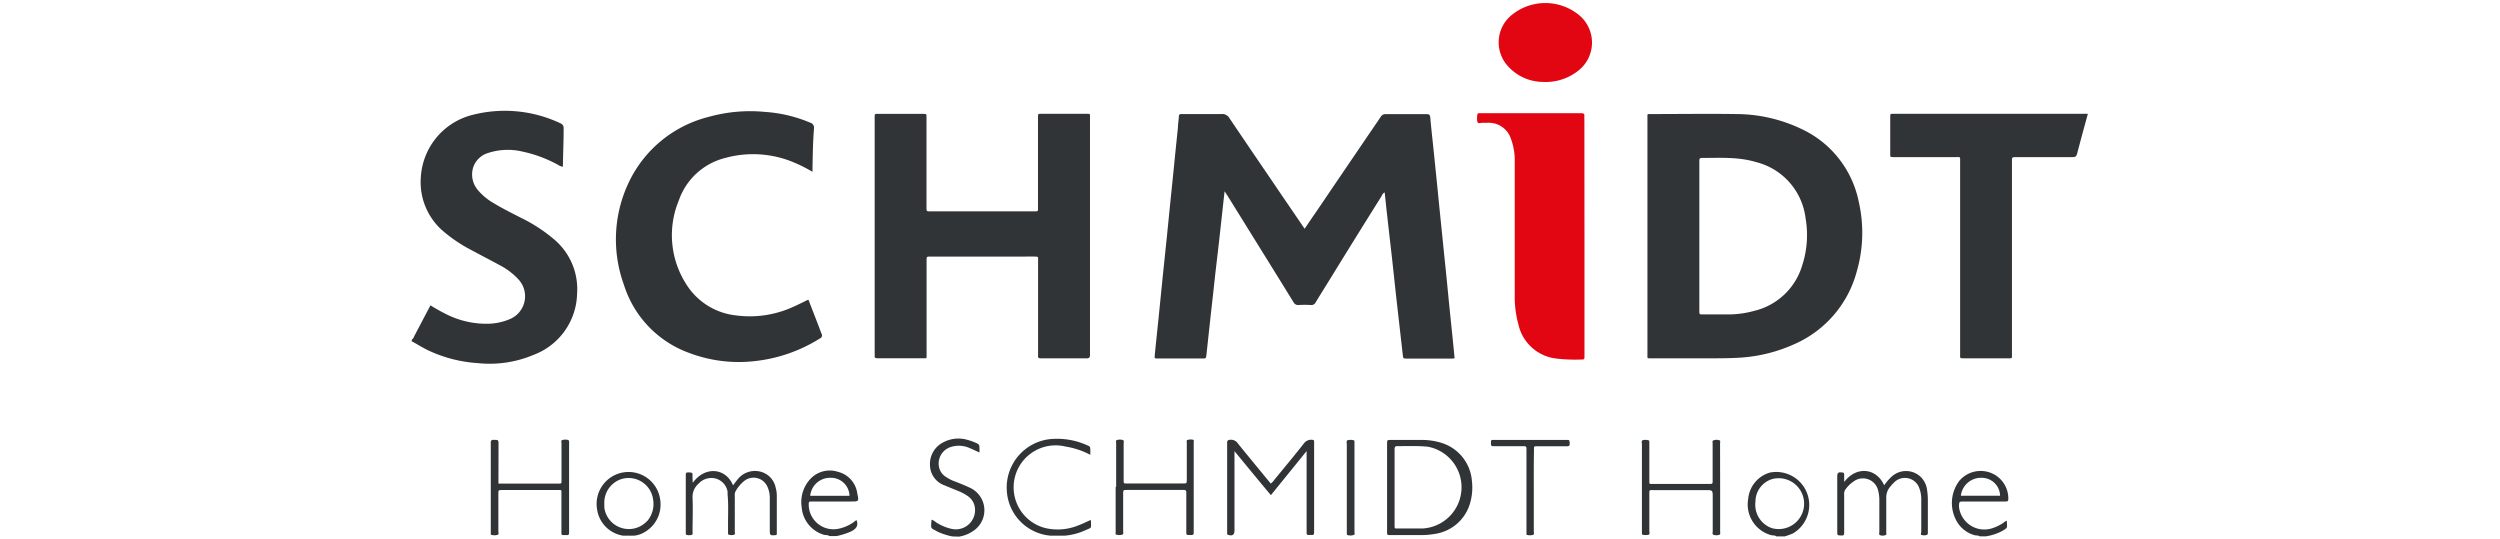
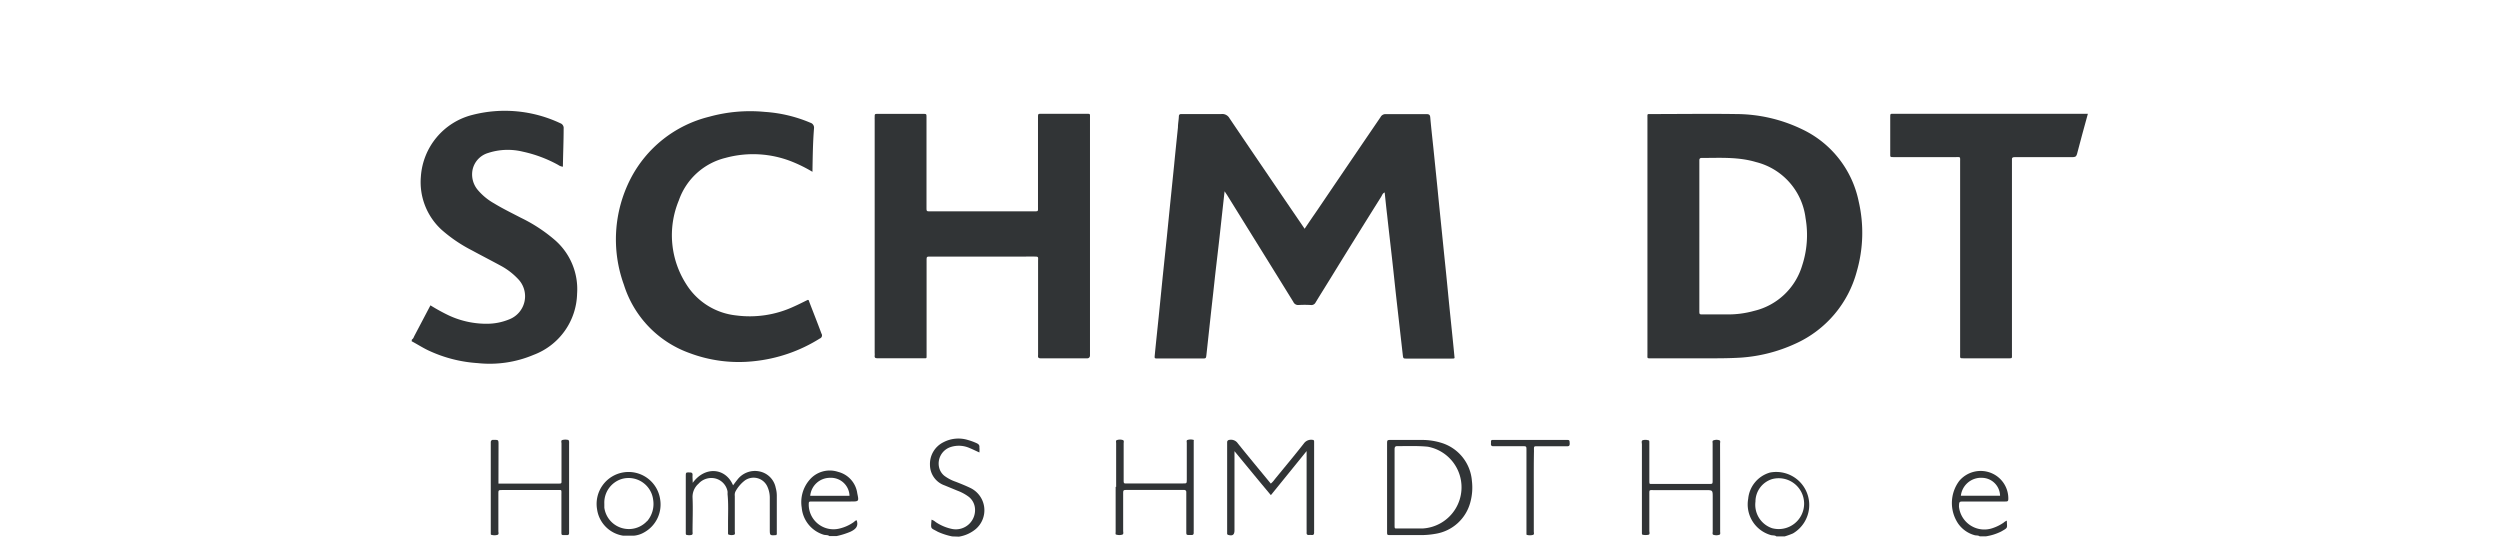
<svg xmlns="http://www.w3.org/2000/svg" viewBox="0 0 302.94 65.35">
  <defs>
    <style>.cls-1{fill:#313436;}.cls-2{fill:#e20613;}.cls-3{fill:#333638;}</style>
  </defs>
  <g id="Calque_3" data-name="Calque 3">
    <path class="cls-1" d="M49.91,41.14c.19-.1.23-.31.32-.47L52.16,37a22.39,22.39,0,0,0,2.24,1.23,10.8,10.8,0,0,0,4.77,1,7.07,7.07,0,0,0,2.53-.53,3,3,0,0,0,1.08-4.89,8.22,8.22,0,0,0-2.1-1.61c-1.16-.63-2.33-1.23-3.49-1.86a17.73,17.73,0,0,1-3.66-2.48A7.82,7.82,0,0,1,51,21.4a8.28,8.28,0,0,1,6.22-7.47,15.76,15.76,0,0,1,10.67,1,.61.61,0,0,1,.41.65c0,1.53-.07,3.07-.09,4.62a1.13,1.13,0,0,1-.56-.21,15.78,15.78,0,0,0-4.29-1.61,7.67,7.67,0,0,0-4.22.16,2.71,2.71,0,0,0-1.87,2A2.92,2.92,0,0,0,57.88,23a7.22,7.22,0,0,0,2,1.65c1.05.64,2.15,1.17,3.24,1.74a18.88,18.88,0,0,1,4.19,2.76,7.88,7.88,0,0,1,2.62,6.44A8.12,8.12,0,0,1,64.66,43a13.67,13.67,0,0,1-6.78,1,16.53,16.53,0,0,1-6-1.55c-.69-.33-1.32-.74-2-1.1Z" />
    <path class="cls-1" d="M148.39,23.18c-.19,1.73-.37,3.34-.55,5s-.41,3.55-.61,5.32c-.15,1.42-.31,2.83-.47,4.25L146.19,43c-.05.43-.06.44-.49.44h-5.38c-.42,0-.43,0-.39-.4.15-1.56.32-3.12.48-4.69l.48-4.79.51-4.9.36-3.6.51-5c.15-1.55.31-3.09.47-4.63,0-.43.09-.87.11-1.3,0-.23.09-.32.33-.31s.68,0,1,0c1.26,0,2.53,0,3.8,0a1,1,0,0,1,1,.5c2.23,3.31,4.48,6.6,6.72,9.9l2.39,3.5c.51-.76,1-1.48,1.5-2.2q3.84-5.67,7.7-11.33a.67.67,0,0,1,.65-.36c1.64,0,3.29,0,4.93,0,.29,0,.41.08.44.37.11,1.24.25,2.48.38,3.72l.51,5c.15,1.56.31,3.12.47,4.68s.33,3.27.5,4.9.31,3.16.47,4.74.34,3.27.5,4.9l.12,1.24c-.1.1-.24.06-.36.07h-5.42c-.45,0-.44,0-.5-.47l-.72-6.35c-.2-1.77-.38-3.55-.58-5.32s-.4-3.48-.59-5.22c-.11-.91-.2-1.83-.3-2.77-.26.1-.31.34-.43.53q-3.14,5-6.25,10.06c-.56.91-1.13,1.81-1.68,2.72a.57.57,0,0,1-.6.33,12,12,0,0,0-1.47,0,.63.63,0,0,1-.64-.38q-2.75-4.45-5.53-8.92l-2.48-4Z" />
    <path class="cls-1" d="M132.08,28.6V42.75c0,.11,0,.22,0,.33s-.06.34-.33.34c-1.88,0-3.76,0-5.64,0-.41,0-.32-.24-.32-.46q0-3.77,0-7.53c0-1.25,0-2.5,0-3.74,0-.61.12-.6-.62-.6H112.78c-.5,0-.5,0-.5.5V42c0,.36,0,.73,0,1.09s0,.32-.29.32q-2.85,0-5.7,0c-.26,0-.32-.1-.3-.32s0-.22,0-.33V14.47a2.43,2.43,0,0,1,0-.27c0-.4,0-.4.42-.4h5.43c.44,0,.43,0,.43.46V24.83c0,.11,0,.21,0,.32,0,.46,0,.46.48.46H125.3c.54,0,.48,0,.48-.52V14.25c0-.48,0-.46.48-.46h5.26c.64,0,.56-.05.56.54Z" />
    <path class="cls-1" d="M98.45,20.82A17.37,17.37,0,0,0,96,19.6a12.72,12.72,0,0,0-8.08-.47,8,8,0,0,0-5.66,5.15,11,11,0,0,0,.93,10.21,8.13,8.13,0,0,0,6,3.73,12.67,12.67,0,0,0,7-1.07c.57-.25,1.13-.54,1.69-.81.16,0,.15.16.19.25.49,1.28,1,2.56,1.47,3.83a.4.4,0,0,1-.2.6,18.56,18.56,0,0,1-8,2.75,16.94,16.94,0,0,1-7.82-1,12.88,12.88,0,0,1-7.92-8.27,16.09,16.09,0,0,1,.8-12.82,14.66,14.66,0,0,1,9.52-7.53,18.64,18.64,0,0,1,6.77-.59,16.88,16.88,0,0,1,5.5,1.31.62.62,0,0,1,.45.67C98.5,17.27,98.48,19,98.45,20.82Z" />
    <path class="cls-1" d="M253,13.79c-.46,1.69-.91,3.29-1.32,4.89-.09.32-.26.36-.54.36h-7c-.26,0-.37.07-.34.34,0,.12,0,.25,0,.38V42.83c0,.67.09.58-.56.59H238c-.55,0-.48,0-.48-.5V19.67c0-.75.09-.63-.63-.63h-7.37c-.52,0-.47,0-.47-.46V14.23c0-.49,0-.44.44-.44H253Z" />
-     <path class="cls-2" d="M192,28.69V42.78c0,.11,0,.22,0,.33,0,.46,0,.46-.48.46a19.82,19.82,0,0,1-3-.13A5.31,5.31,0,0,1,184,39.33a12.43,12.43,0,0,1-.45-3.43q0-8.17,0-16.37a7.45,7.45,0,0,0-.44-2.65,2.82,2.82,0,0,0-2.86-2c-.2,0-.4,0-.6,0s-.52.12-.61-.06a2.14,2.14,0,0,1,0-1c0-.07.09-.1.16-.1h12.43c.25,0,.38.06.36.33a2.38,2.38,0,0,0,0,.38Z" />
-     <path class="cls-2" d="M187,9.93A5.78,5.78,0,0,1,182.71,8a4.27,4.27,0,0,1,.47-6.18,6.45,6.45,0,0,1,8-.12,4.32,4.32,0,0,1,0,6.92A6.38,6.38,0,0,1,187,9.93Z" />
    <path class="cls-1" d="M225.23,24.42a12.41,12.41,0,0,0-6.87-8.76,18.49,18.49,0,0,0-8-1.84c-3.42-.05-6.84,0-10.26,0-.52,0-.47-.05-.47.45V42.88c0,.62-.08.53.55.54h6.68c1.39,0,2.78,0,4.17-.09a18.86,18.86,0,0,0,6.52-1.68A13.37,13.37,0,0,0,225,32.88,16.84,16.84,0,0,0,225.23,24.42Zm-6.86,7.78a8,8,0,0,1-5.81,5.47,11.66,11.66,0,0,1-3.27.43h-2.93c-.43,0-.44,0-.44-.43V19.78c0-.13,0-.26,0-.38s.06-.26.25-.26c2.22,0,4.45-.15,6.62.5a8,8,0,0,1,6,6.79A11.88,11.88,0,0,1,218.37,32.2Z" />
    <path class="cls-1" d="M115.38,65a8,8,0,0,1-1.74-.56c-.89-.51-.86-.25-.76-1.47a1.46,1.46,0,0,1,.5.29,5.59,5.59,0,0,0,2,.84,2.33,2.33,0,0,0,2.74-2.68,2,2,0,0,0-.73-1.22,5.5,5.5,0,0,0-1.37-.74l-1.55-.64a2.64,2.64,0,0,1-1.78-2.48,2.93,2.93,0,0,1,1.61-2.74,3.91,3.91,0,0,1,3-.28,7.13,7.13,0,0,1,1.06.39c.22.11.35.23.32.49a3.62,3.62,0,0,1,0,.63c-.4-.18-.78-.37-1.17-.53a3.21,3.21,0,0,0-2.28-.14,2.1,2.1,0,0,0-1.41,2.57,1.83,1.83,0,0,0,.62.93,5,5,0,0,0,1.38.72c.61.24,1.21.48,1.79.76a3,3,0,0,1,.59,5,4.23,4.23,0,0,1-2,.89Z" />
    <path class="cls-1" d="M149.59,54.67v9.59c0,.54-.23.71-.75.56a.17.17,0,0,1-.14-.19c0-.13,0-.25,0-.38V53.9c0-.11,0-.22,0-.33s.09-.26.29-.27a1,1,0,0,1,1,.42c1.31,1.63,2.65,3.24,4,4.88a2.5,2.5,0,0,0,.47-.51c1.2-1.47,2.42-2.92,3.59-4.42a1.08,1.08,0,0,1,1-.37c.14,0,.19.08.19.21s0,.22,0,.32V64.3a1.47,1.47,0,0,0,0,.21c0,.23-.06.34-.3.32a1.82,1.82,0,0,0-.33,0c-.22,0-.29-.08-.28-.29s0-.25,0-.38v-9.5L154,60C152.53,58.25,151.1,56.5,149.59,54.67Z" />
    <path class="cls-1" d="M60.4,58.6h7.17c.53,0,.47,0,.47-.45,0-1.47,0-2.93,0-4.4,0-.14-.09-.38.1-.43a1.47,1.47,0,0,1,.75,0s.06.13.07.19,0,.26,0,.38V64.59c0,.19-.09.26-.27.25h-.27c-.38,0-.39,0-.39-.38,0-1.48,0-3,0-4.45,0-.75.09-.63-.62-.63q-3.26,0-6.51,0c-.51,0-.51,0-.51.49,0,1.5,0,3,0,4.5,0,.15.09.37-.1.44a1.33,1.33,0,0,1-.74,0c-.09,0-.08-.11-.08-.18V53.9c0-.11,0-.22,0-.33s.09-.29.29-.27h.06c.59,0,.59,0,.59.58Z" />
-     <path class="cls-1" d="M223.42,58.48c1.43-2,3.91-1.86,4.9.33a5.67,5.67,0,0,1,1-1.14,2.58,2.58,0,0,1,3.37.07,2.65,2.65,0,0,1,.83,1.66,8,8,0,0,1,.09,1.29v3.8c0,.12,0,.29-.11.32a1,1,0,0,1-.69,0c-.11-.07,0-.24,0-.36v-3.9a3.74,3.74,0,0,0-.27-1.48,1.84,1.84,0,0,0-3-.63,5,5,0,0,0-.44.48,2,2,0,0,0-.53,1.47c0,1.36,0,2.71,0,4.07,0,.13.08.34-.1.38a.89.89,0,0,1-.68,0c-.13-.08-.06-.27-.06-.41,0-1.24,0-2.49,0-3.74a4.6,4.6,0,0,0-.14-1.23,1.89,1.89,0,0,0-3-1.1,3.73,3.73,0,0,0-1,1,.89.89,0,0,0-.12.57v4.44c0,.53,0,.54-.55.51-.21,0-.3-.09-.29-.29a2.62,2.62,0,0,0,0-.28v-6.5c0-.55.1-.62.63-.55.17,0,.21.1.21.25v1Z" />
    <path class="cls-1" d="M135.25,59V53.72c0-.14-.07-.35.09-.39a1.11,1.11,0,0,1,.74,0c.15.07.08.26.08.4v3.63c0,.31,0,.61,0,.92s.09.31.31.3h6.9c.43,0,.43,0,.44-.44,0-1.49,0-3,0-4.45,0-.14-.07-.35.1-.38a1.25,1.25,0,0,1,.74,0,.2.2,0,0,1,0,.14c0,.13,0,.26,0,.38V64.28a2.43,2.43,0,0,0,0,.27c0,.22-.09.29-.29.28a.86.86,0,0,0-.16,0c-.45,0-.45,0-.45-.44,0-1.46,0-2.92,0-4.39,0-.13,0-.25,0-.38s-.09-.26-.27-.25h-.21c-2.23,0-4.45,0-6.68,0-.48,0-.49,0-.49.51v4.45c0,.15.08.37-.09.45a1.28,1.28,0,0,1-.75,0c-.12,0-.07-.22-.07-.35V59Z" />
    <path class="cls-1" d="M208.44,59V64.4c0,.14.06.35-.09.4a1.17,1.17,0,0,1-.74,0c-.14-.06-.07-.27-.07-.41,0-1.37,0-2.74,0-4.12,0-.88,0-.88-.87-.88-2.08,0-4.16,0-6.24,0-.61,0-.57-.07-.57.54v4.39c0,.17.1.42-.1.48a1.82,1.82,0,0,1-.7,0c-.07,0-.1-.1-.1-.17V53.85c0-.17-.09-.41.08-.5a1.23,1.23,0,0,1,.69,0c.11,0,.13.11.13.21v4.66c0,.49,0,.42.41.42h6.84c.42,0,.42,0,.42-.45,0-1.49,0-3,0-4.45,0-.13-.07-.35.11-.38a1.07,1.07,0,0,1,.73,0c.13.08.06.27.06.41Z" />
    <path class="cls-1" d="M83.94,58.51c1.5-2.07,4-1.82,4.89.3.17-.22.32-.44.49-.64A2.67,2.67,0,0,1,92,57.12a2.51,2.51,0,0,1,2,2,3.45,3.45,0,0,1,.13.91v4.55a.35.35,0,0,1-.06.26c-.79.06-.79.06-.79-.72V60.4a3.27,3.27,0,0,0-.31-1.47,1.83,1.83,0,0,0-2.71-.71,4.2,4.2,0,0,0-1.15,1.36,1,1,0,0,0-.07.52v4.28c0,.14.07.34-.07.41a1,1,0,0,1-.64,0c-.13,0-.11-.17-.11-.27,0-.38,0-.76,0-1.14,0-1.17.06-2.34-.06-3.52a1.87,1.87,0,0,0,0-.32A2,2,0,0,0,86.76,58a2.08,2.08,0,0,0-2.12.62,2.11,2.11,0,0,0-.72,1.67c.06,1.37,0,2.75,0,4.12,0,.14.06.33-.09.4a1.16,1.16,0,0,1-.64,0c-.07,0-.09-.1-.09-.18V57.75c0-.52,0-.51.49-.5.27,0,.35.1.33.35S83.94,58.13,83.94,58.51Z" />
-     <path class="cls-1" d="M129,64.91H127.3A5.79,5.79,0,0,1,122,59.44a5.9,5.9,0,0,1,5.24-6.23,8.88,8.88,0,0,1,4.64.81.34.34,0,0,1,.23.37,3.6,3.6,0,0,1,0,.72,9.61,9.61,0,0,0-3-1A5.07,5.07,0,0,0,126.72,64a6.6,6.6,0,0,0,3.88-.31c.53-.19,1-.43,1.54-.67,0,0,.06.06.06.09,0,1,.16.76-.74,1.17A7.42,7.42,0,0,1,129,64.91Z" />
    <path class="cls-1" d="M185.86,59.48c0,1.64,0,3.28,0,4.93,0,.14.09.37-.12.41a1.38,1.38,0,0,1-.7,0c-.08,0-.07-.12-.07-.19s0-.25,0-.38v-9.7c0-.47,0-.48-.46-.48h-2.87c-.24,0-.47,0-.71,0s-.28-.15-.26-.35-.08-.43.25-.41a1.61,1.61,0,0,0,.22,0h8.62c.45,0,.43,0,.45.45,0,.28-.11.32-.35.32h-3.36c-.69,0-.62-.08-.62.6C185.85,56.26,185.86,57.87,185.86,59.48Z" />
-     <path class="cls-3" d="M164.13,59.11c0,1.77,0,3.54,0,5.3,0,.15.1.38-.12.42a1.17,1.17,0,0,1-.74,0c-.07,0-.06-.12-.07-.19V53.86c0-.17-.08-.42.08-.51a1.45,1.45,0,0,1,.75,0c.07,0,.1.09.1.17s0,.25,0,.37Z" />
    <path class="cls-1" d="M98.43,60.77h4.66c1,0,1,0,.79-1a3.11,3.11,0,0,0-2.32-2.59,3.21,3.21,0,0,0-3.49,1,4.14,4.14,0,0,0-.92,3.34,3.77,3.77,0,0,0,2.68,3.28c.22.06.47,0,.67.16h.87a9.2,9.2,0,0,0,1.69-.53c.6-.29,1-.64.75-1.38-.15,0-.26.15-.39.24a4.93,4.93,0,0,1-1.67.75A3,3,0,0,1,98,61.21C98,60.77,98,60.77,98.43,60.77Zm2.14-2.87a2.25,2.25,0,0,1,2.37,2.18H98.18A2.4,2.4,0,0,1,100.57,57.9Z" />
    <path class="cls-1" d="M238,60.77h5c.22,0,.36,0,.36-.31a3.33,3.33,0,0,0-2.17-3.18,3.39,3.39,0,0,0-3.78,1,4.47,4.47,0,0,0-.14,5.15,3.59,3.59,0,0,0,2,1.42c.21.06.43,0,.62.14h.76a6.26,6.26,0,0,0,1.84-.58c.85-.49.72-.37.69-1.26l0-.06a1.28,1.28,0,0,0-.4.25,5.24,5.24,0,0,1-1.25.63,3.09,3.09,0,0,1-4.15-2.58C237.4,60.77,237.4,60.77,238,60.77Zm2.17-2.87a2.22,2.22,0,0,1,2.19,2.17h-4.75A2.46,2.46,0,0,1,240.2,57.9Z" />
    <path class="cls-1" d="M214.42,57.28a3.65,3.65,0,0,0-2.58,3.16,3.86,3.86,0,0,0,2.75,4.4c.22.06.47,0,.67.16h1a9.27,9.27,0,0,0,1-.36,4,4,0,0,0-2.87-7.36Zm.3,6.72a3,3,0,0,1-2-3.22,2.86,2.86,0,0,1,2-2.72,3.08,3.08,0,1,1,0,5.94Z" />
    <path class="cls-1" d="M178.36,58.28a5.24,5.24,0,0,0-3.58-4.58,7.89,7.89,0,0,0-2.45-.39c-1.25,0-2.5,0-3.74,0-.5,0-.51,0-.51.5V64.42c0,.41,0,.42.42.42,1.19,0,2.39,0,3.58,0a10.05,10.05,0,0,0,1.89-.16,5.21,5.21,0,0,0,4.2-3.82A6.74,6.74,0,0,0,178.36,58.28Zm-6,5.76c-1,0-1.95,0-2.92,0-.45,0-.45.06-.45-.43V59.06c0-1.54,0-3.07,0-4.61,0-.29.08-.41.39-.39,1.21,0,2.42-.05,3.63.07a5,5,0,0,1-.64,9.91Z" />
    <path class="cls-1" d="M80,60.54a3.87,3.87,0,1,0-7.65,1.17,3.77,3.77,0,0,0,3.15,3.2h1.33a3,3,0,0,0,1.23-.4A3.86,3.86,0,0,0,80,60.54Zm-1.6,2.61a3,3,0,0,1-5.17-1.63c0-.18,0-.36,0-.48a3,3,0,0,1,2.11-3,3,3,0,0,1,3.81,2.54A3.2,3.2,0,0,1,78.42,63.15Z" />
  </g>
</svg>